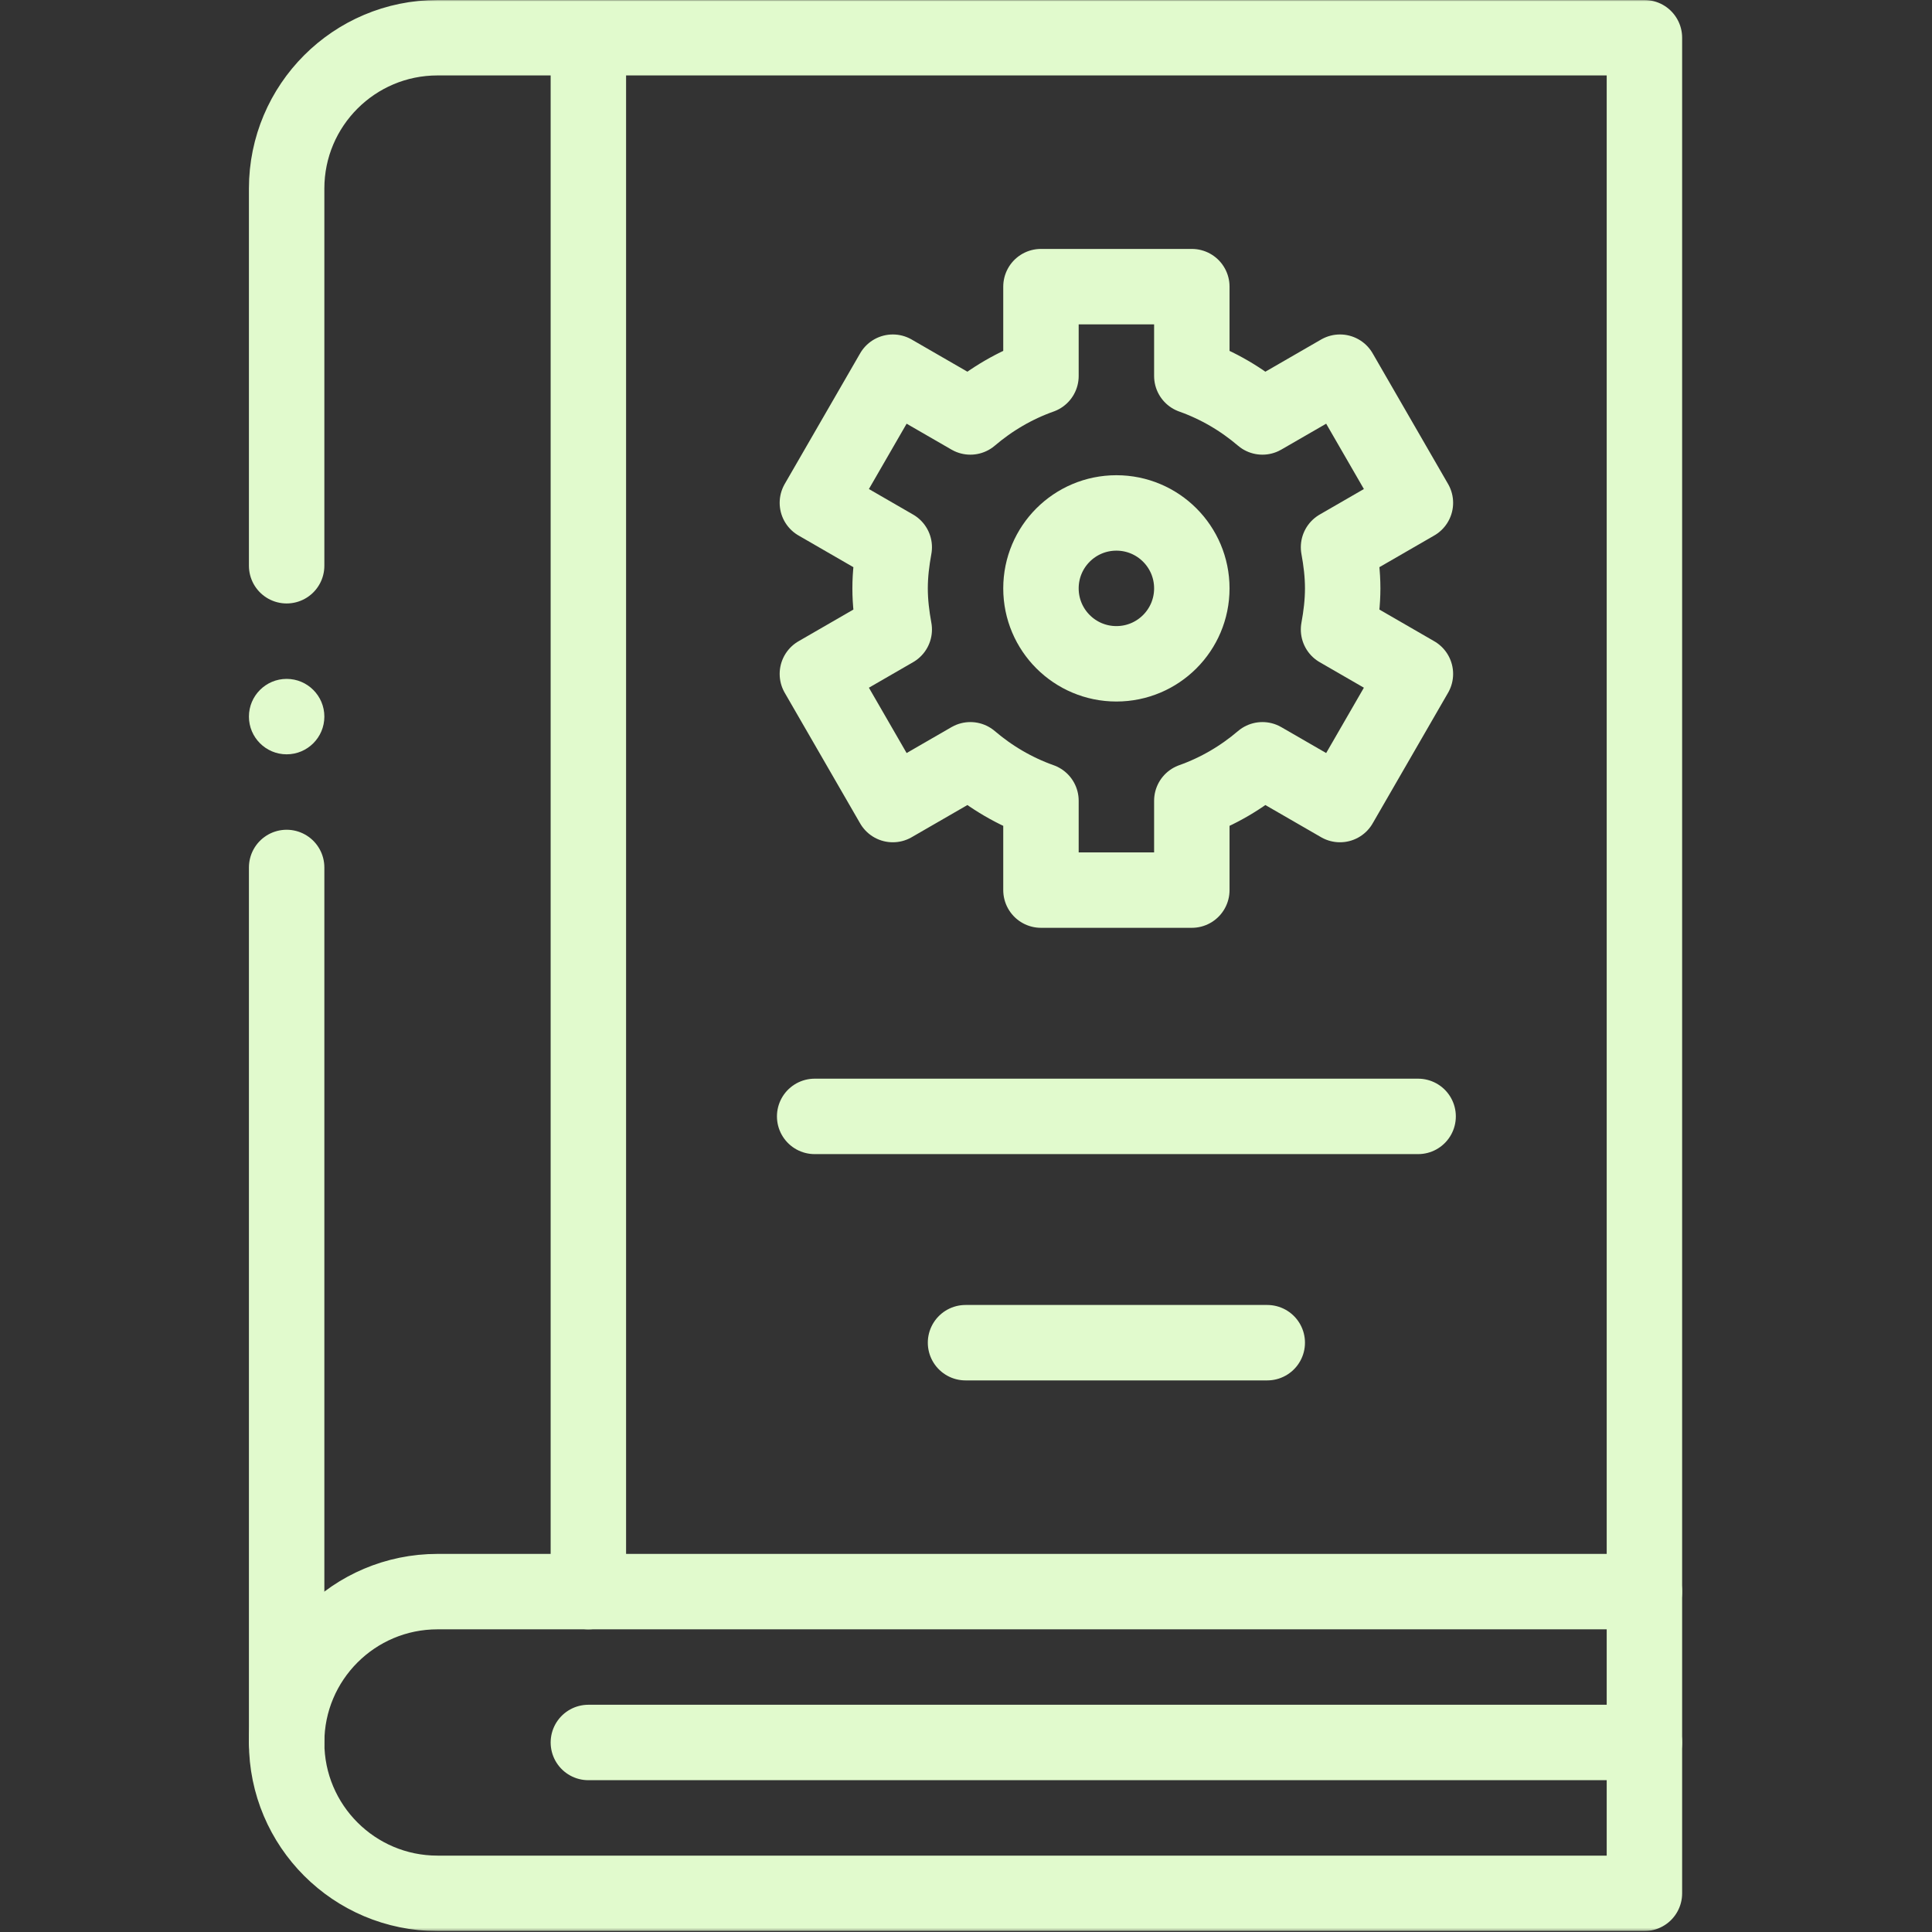
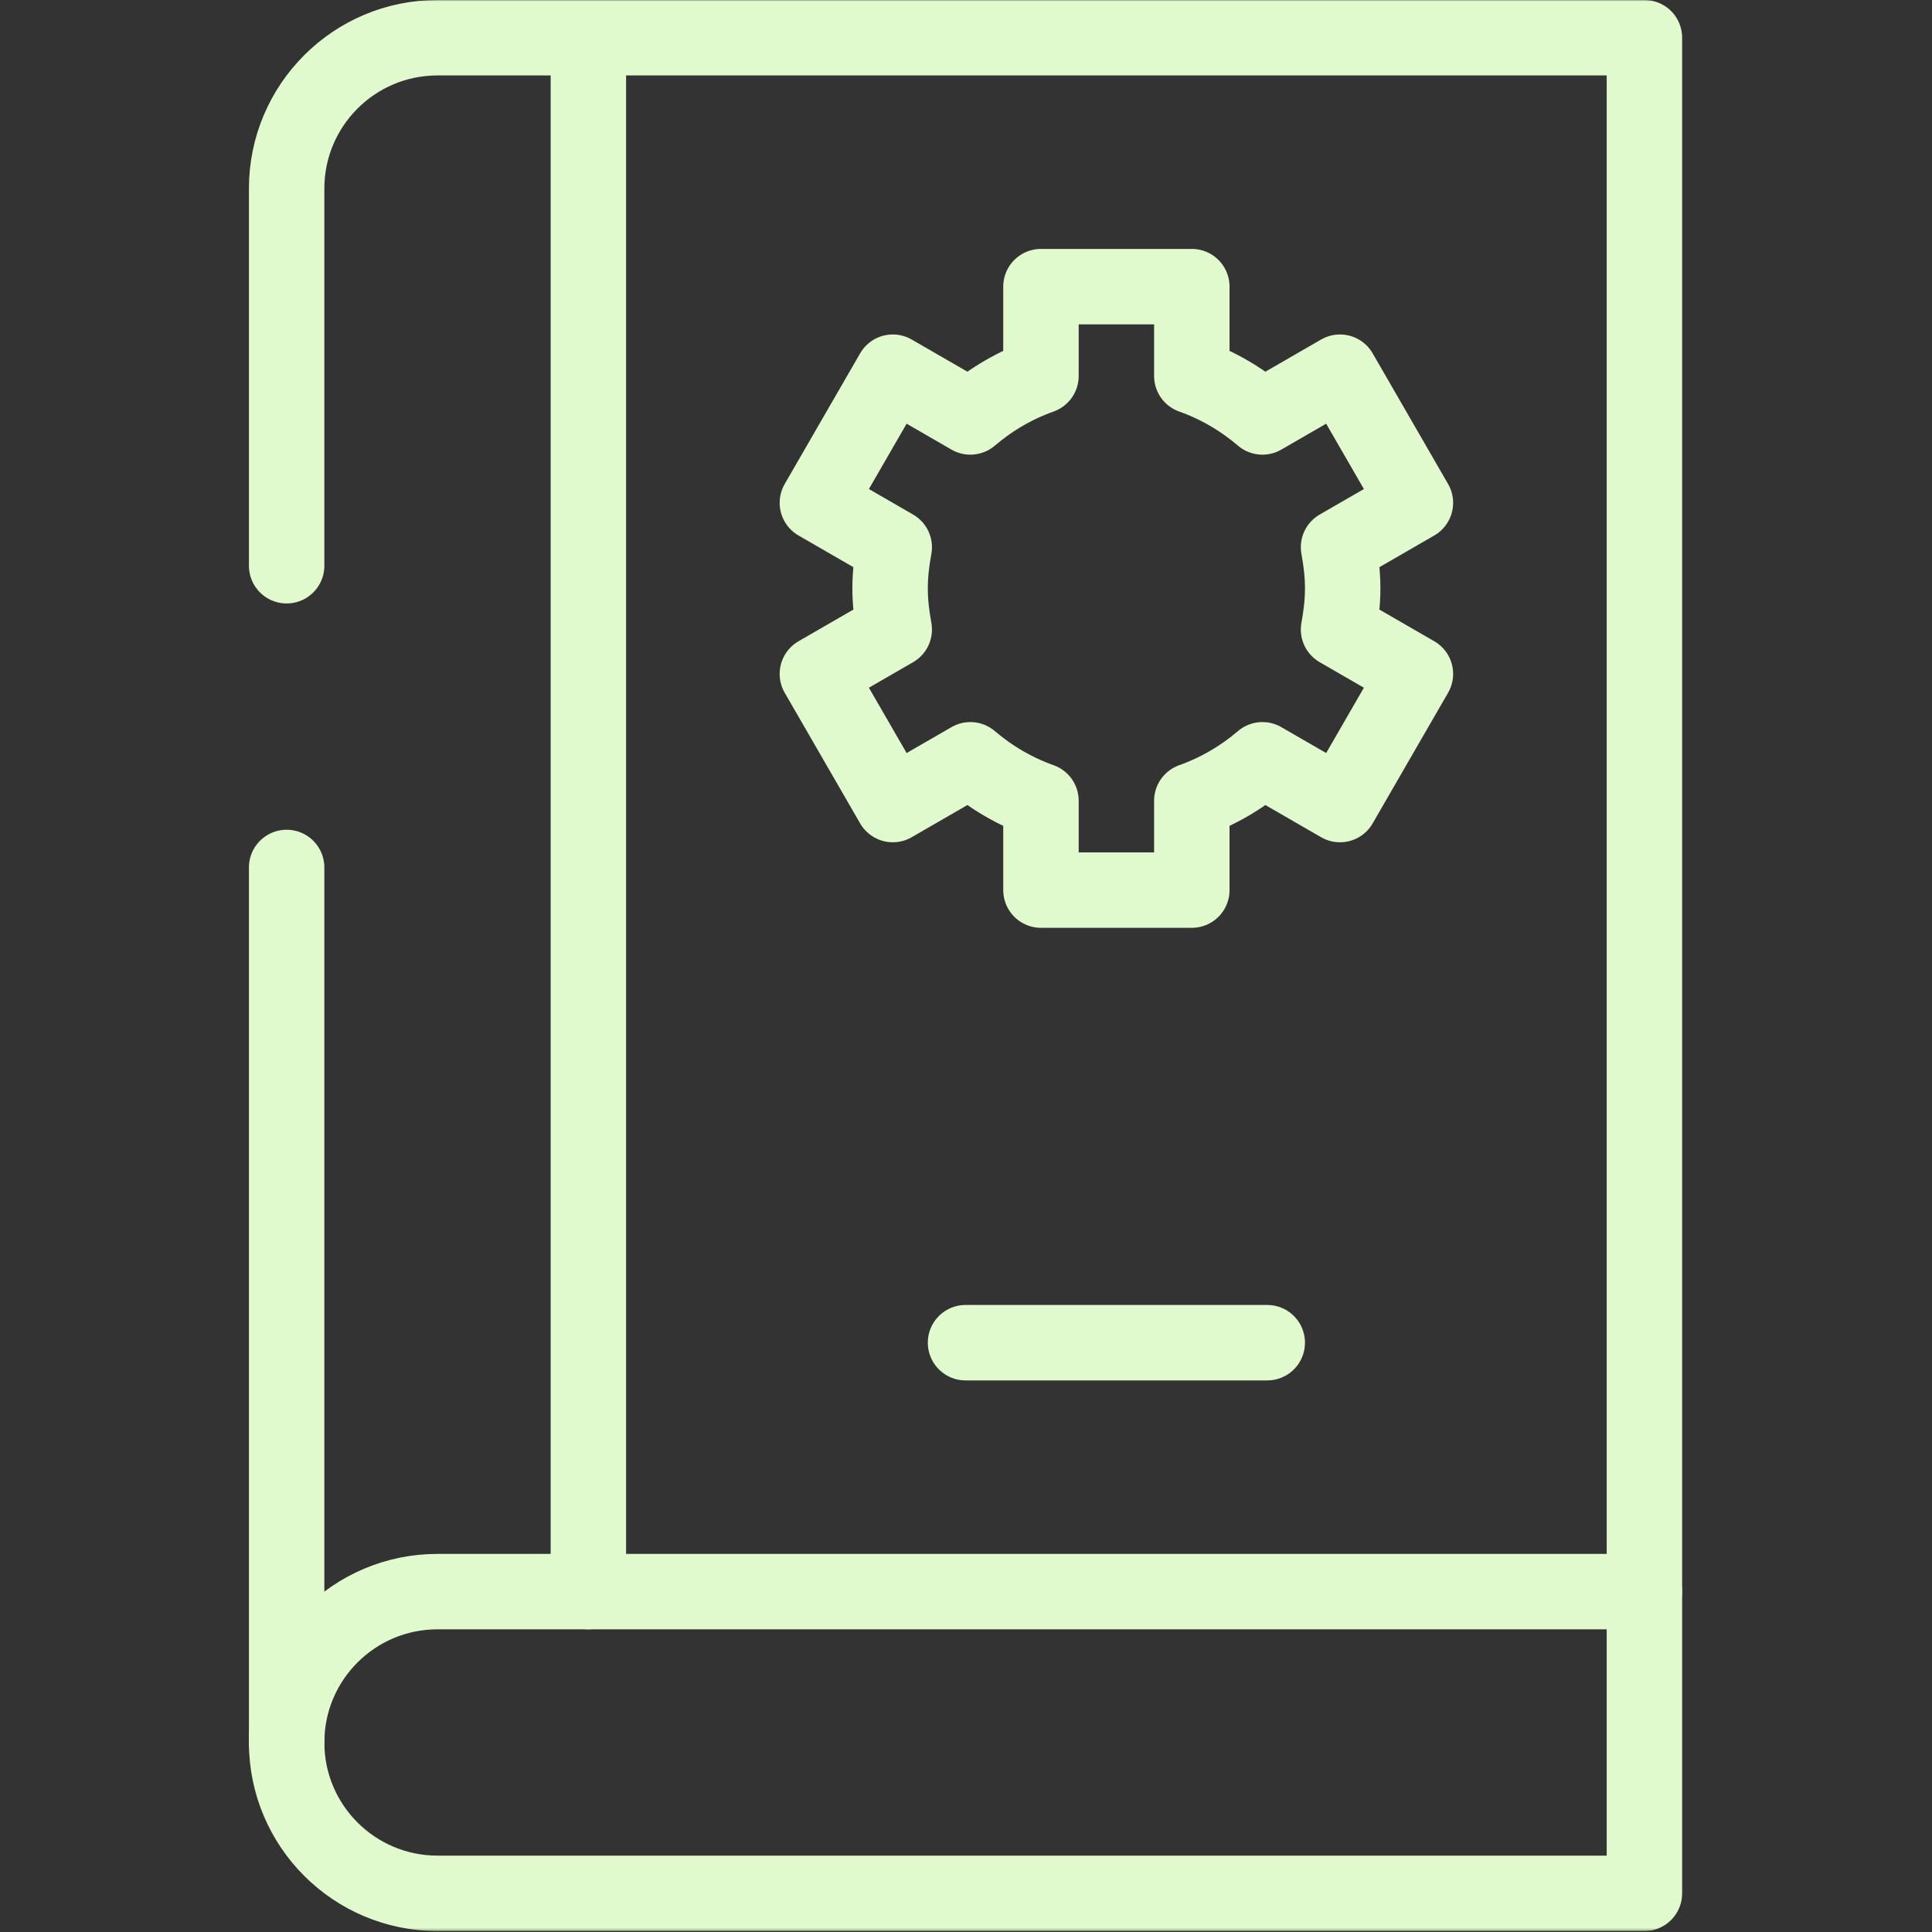
<svg xmlns="http://www.w3.org/2000/svg" width="683" height="683" viewBox="0 0 683 683" fill="none">
  <rect x="0" y="0" width="683" height="683" fill="#333333" stroke="none" />
  <g clip-path="url(#clip0_1_671)">
    <path d="M101.333 616V306.667" stroke="#E1FACD" stroke-width="26.667" stroke-miterlimit="10" stroke-linecap="round" stroke-linejoin="round" />
    <mask id="mask0_1_671" style="mask-type:luminance" maskUnits="userSpaceOnUse" x="0" y="0" width="683" height="683">
      <path d="M0 0H682.667V682.667H0V0Z" fill="white" />
    </mask>
    <g mask="url(#mask0_1_671)">
      <path d="M101.333 200V66.667C101.333 37.213 125.213 13.333 154.667 13.333H581.333V562.667" stroke="#E1FACD" stroke-width="26.667" stroke-miterlimit="10" stroke-linecap="round" stroke-linejoin="round" />
-       <path d="M421.333 208C421.333 222.733 409.4 234.667 394.667 234.667C379.933 234.667 368 222.733 368 208C368 193.267 379.933 181.333 394.667 181.333C409.4 181.333 421.333 193.267 421.333 208Z" stroke="#E1FACD" stroke-width="26.667" stroke-miterlimit="10" stroke-linecap="round" stroke-linejoin="round" />
      <path d="M474.667 208C474.667 203.013 474.067 198.187 473.2 193.453L500.373 177.76L473.707 131.573L446.293 147.4C438.96 141.147 430.587 136.213 421.333 132.92V101.333H368V132.92C358.747 136.213 350.373 141.147 343.04 147.4L315.627 131.573L288.96 177.76L316.133 193.453C315.267 198.187 314.667 203.013 314.667 208C314.667 212.987 315.267 217.813 316.133 222.547L288.96 238.24L315.627 284.427L343.04 268.6C350.373 274.853 358.747 279.787 368 283.08V314.667H421.333V283.08C430.587 279.787 438.96 274.853 446.293 268.6L473.707 284.427L500.373 238.24L473.2 222.547C474.067 217.813 474.667 212.987 474.667 208Z" stroke="#E1FACD" stroke-width="26.667" stroke-miterlimit="10" stroke-linecap="round" stroke-linejoin="round" />
      <path d="M208 562.667V13.333" stroke="#E1FACD" stroke-width="26.667" stroke-miterlimit="10" stroke-linecap="round" stroke-linejoin="round" />
-       <path d="M581.333 562.667H154.667C125.213 562.667 101.333 586.547 101.333 616C101.333 645.453 125.213 669.333 154.667 669.333H581.333V562.667Z" stroke="#E1FACD" stroke-width="26.667" stroke-miterlimit="10" stroke-linecap="round" stroke-linejoin="round" />
-       <path d="M581.333 616H208" stroke="#E1FACD" stroke-width="26.667" stroke-miterlimit="10" stroke-linecap="round" stroke-linejoin="round" />
-       <path d="M288 394.667H501.333" stroke="#E1FACD" stroke-width="26.667" stroke-miterlimit="10" stroke-linecap="round" stroke-linejoin="round" />
+       <path d="M581.333 562.667H154.667C125.213 562.667 101.333 586.547 101.333 616C101.333 645.453 125.213 669.333 154.667 669.333H581.333V562.667" stroke="#E1FACD" stroke-width="26.667" stroke-miterlimit="10" stroke-linecap="round" stroke-linejoin="round" />
      <path d="M341.333 474.667H448" stroke="#E1FACD" stroke-width="26.667" stroke-miterlimit="10" stroke-linecap="round" stroke-linejoin="round" />
-       <path d="M101.333 240C108.693 240 114.667 245.973 114.667 253.333C114.667 260.693 108.693 266.667 101.333 266.667C93.973 266.667 88 260.693 88 253.333C88 245.973 93.973 240 101.333 240Z" fill="#E1FACD" />
    </g>
  </g>
  <defs>
    <clipPath id="clip0_1_671">
      <rect width="682.667" height="682.667" fill="white" />
    </clipPath>
  </defs>
</svg>